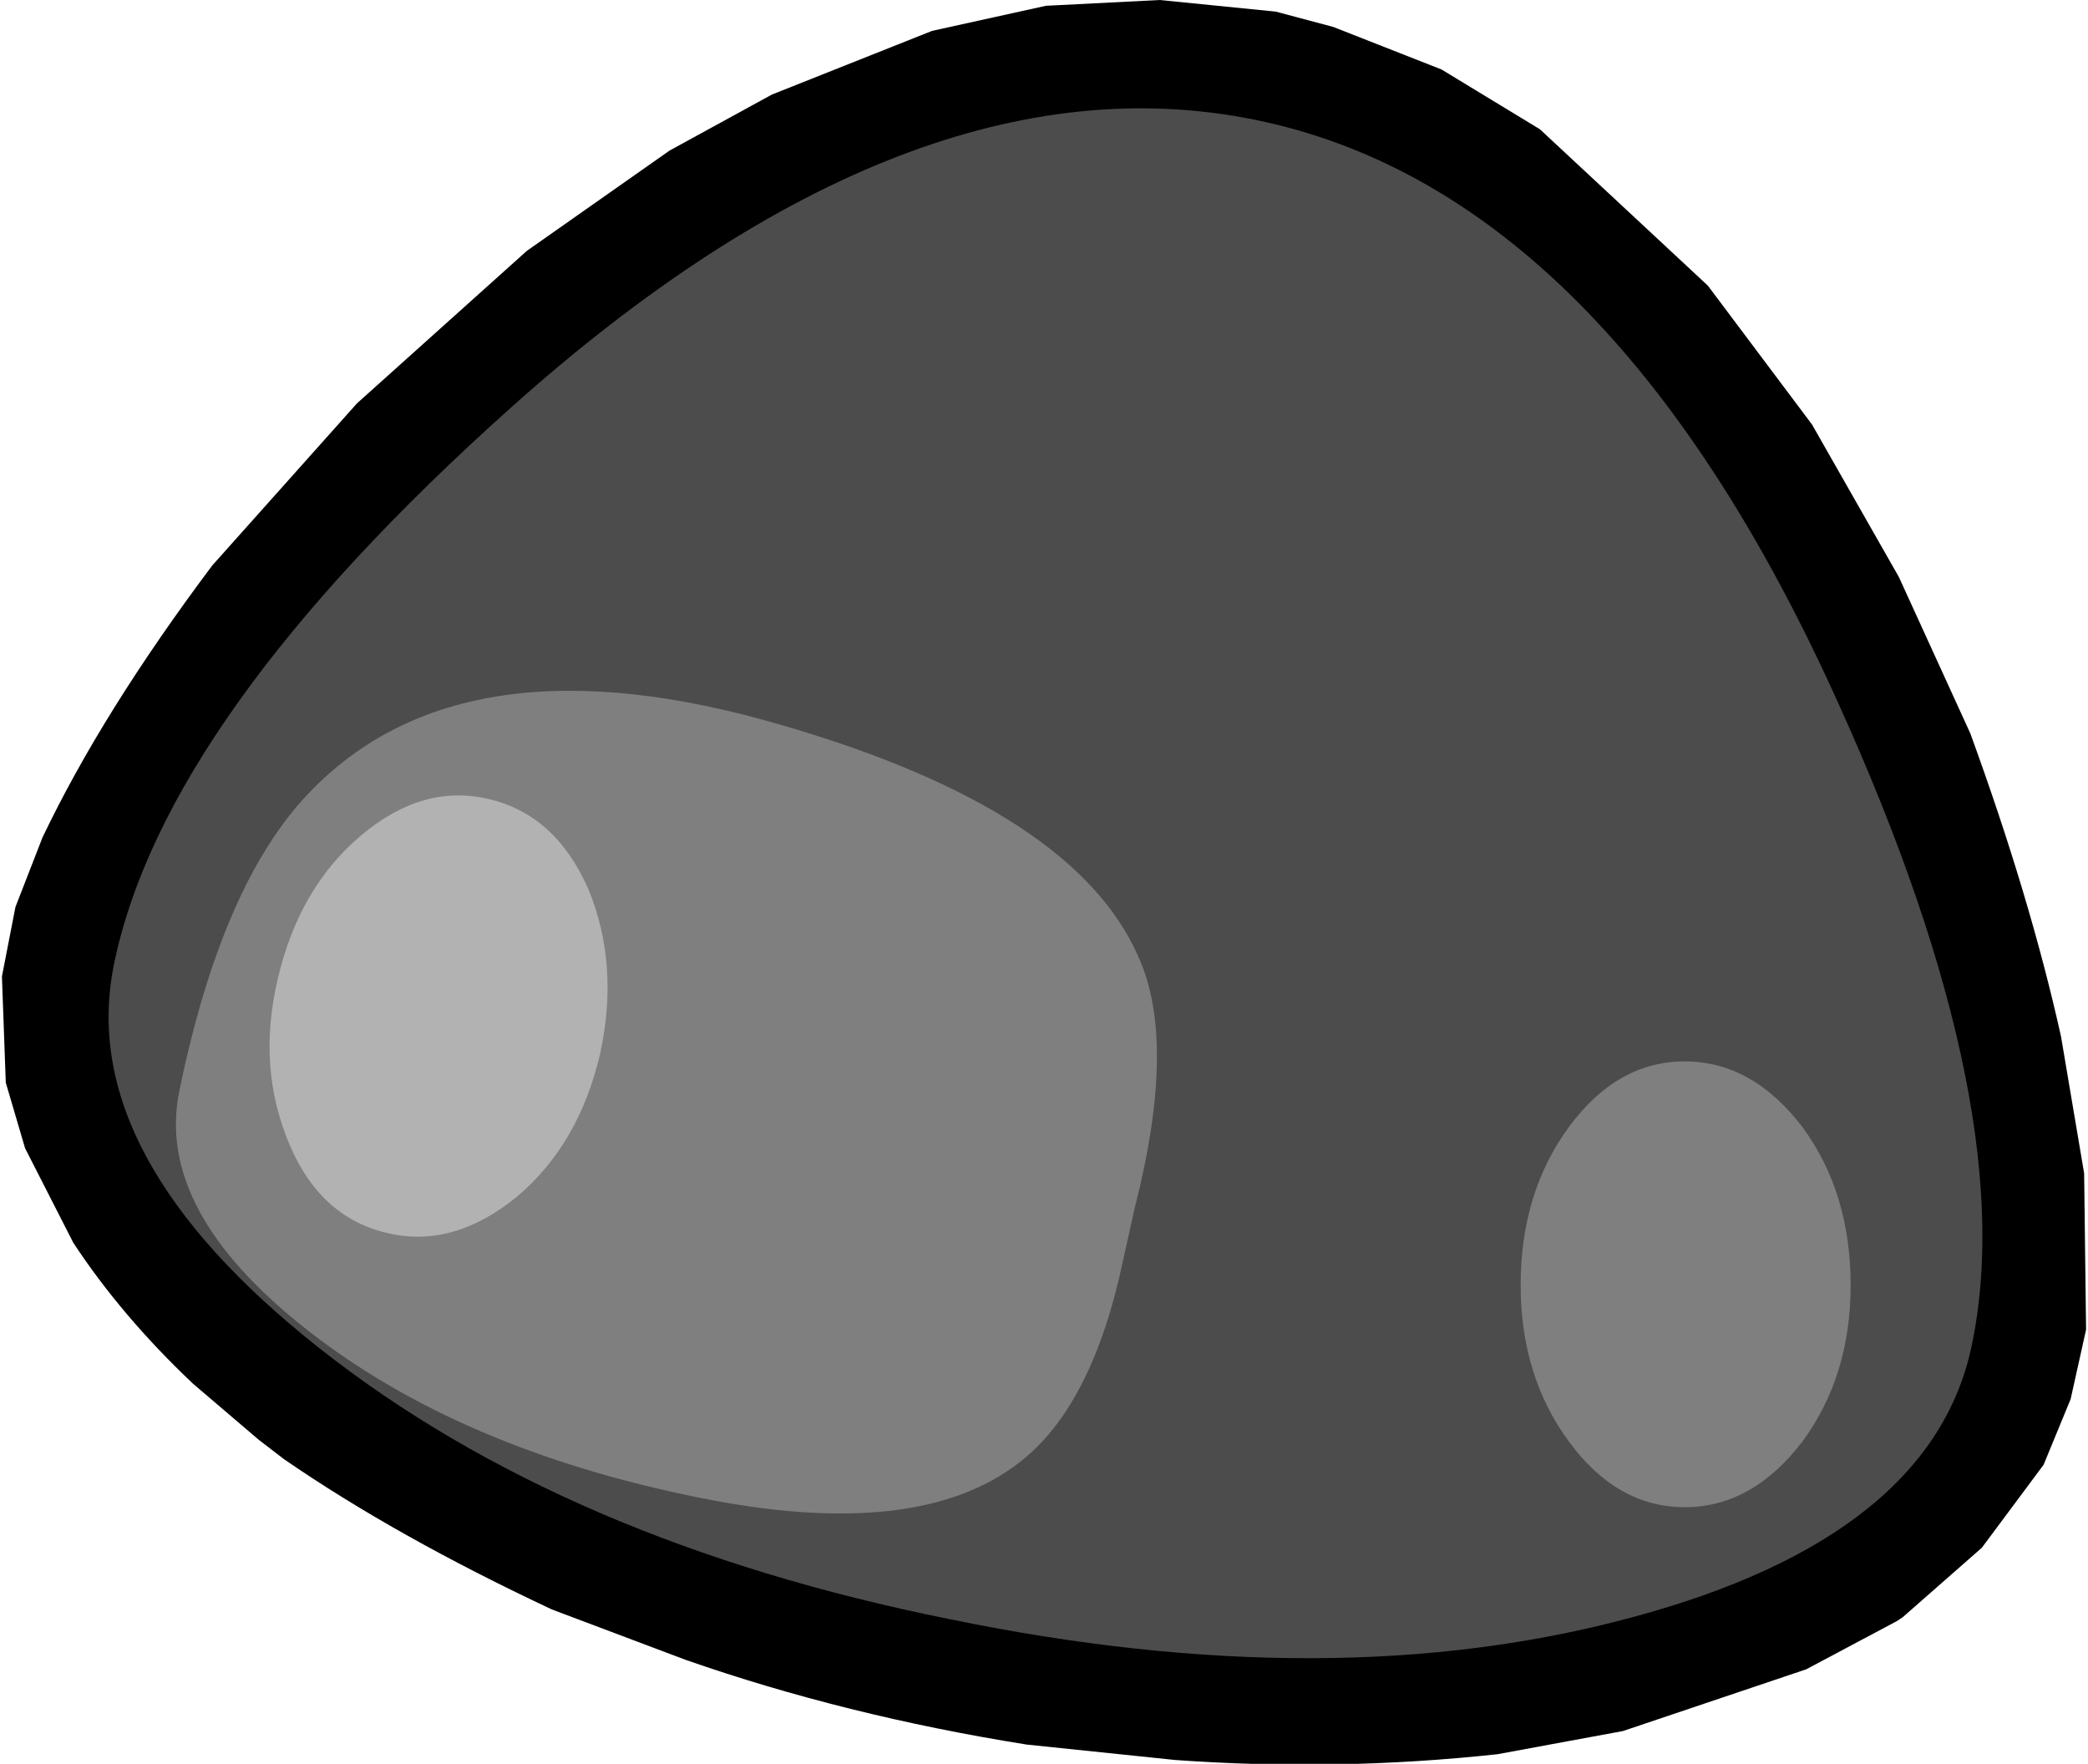
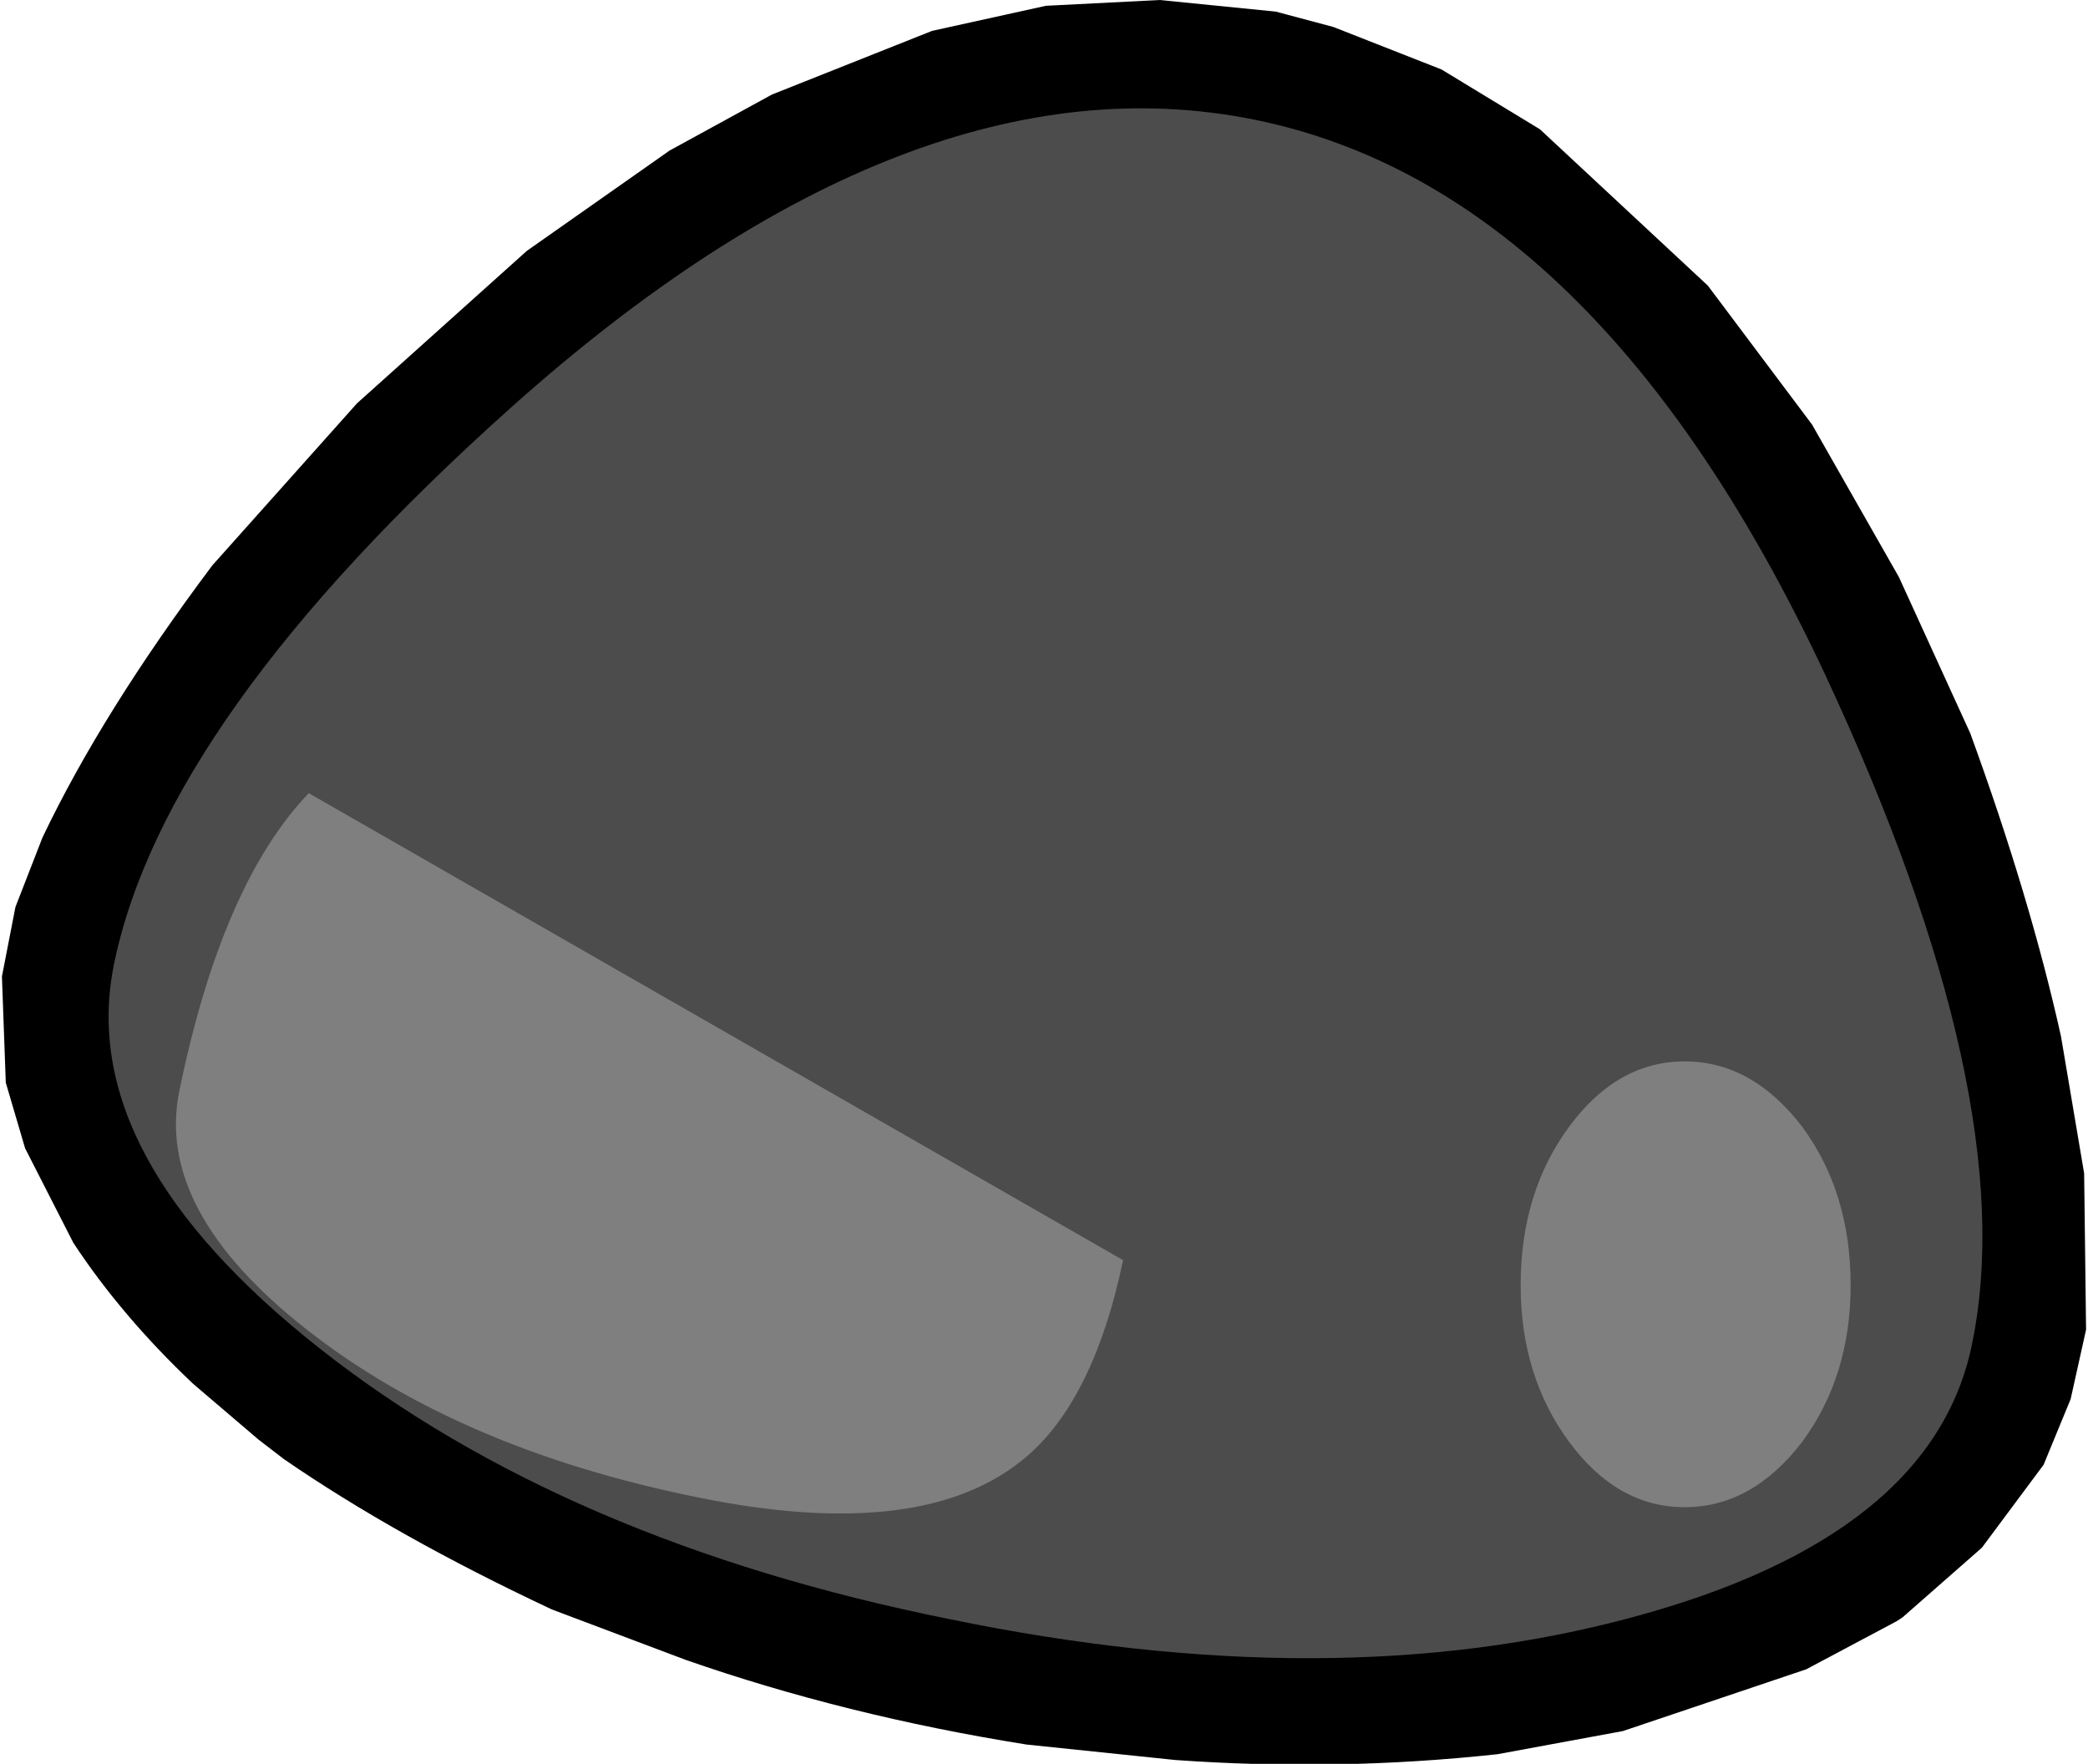
<svg xmlns="http://www.w3.org/2000/svg" height="45.7px" width="54.1px">
  <g transform="matrix(1.0, 0.0, 0.0, 1.0, 27.05, 22.85)">
    <path d="M6.0 -22.55 L7.5 -22.15 10.3 -21.05 12.85 -19.5 17.2 -15.45 19.9 -11.85 22.15 -7.9 24.0 -3.85 Q25.55 0.4 26.35 4.0 L26.95 7.55 27.0 11.6 26.6 13.4 25.9 15.1 24.3 17.25 22.25 19.05 22.1 19.15 19.75 20.4 15.0 22.0 11.75 22.6 Q7.6 23.05 3.4 22.75 L-0.45 22.35 Q-5.15 21.6 -9.3 20.15 L-12.75 18.85 Q-16.8 16.95 -19.7 14.95 L-20.35 14.45 -22.05 13.0 Q-23.9 11.25 -25.15 9.35 L-26.4 6.9 -26.9 5.2 -27.0 2.45 -26.65 0.65 -25.95 -1.15 Q-24.4 -4.4 -21.55 -8.2 L-17.8 -12.4 -13.4 -16.35 -9.7 -18.95 -7.05 -20.4 -2.9 -22.05 0.05 -22.7 3.0 -22.85 6.0 -22.55" fill="#000000" fill-rule="evenodd" stroke="none" />
    <path d="M-24.1 2.15 Q-22.8 -4.25 -13.8 -12.3 -3.45 -21.55 5.45 -19.75 14.35 -17.95 20.25 -5.35 25.35 5.6 24.05 11.95 23.05 16.95 15.25 19.05 7.5 21.15 -2.45 19.1 -12.4 17.1 -18.75 12.1 -25.1 7.1 -24.1 2.15" fill="#4c4c4c" fill-rule="evenodd" stroke="none" />
-     <path d="M-19.05 -2.3 Q-15.05 -6.5 -6.75 -4.05 0.8 -1.85 2.45 1.95 3.45 4.15 2.35 8.45 L2.05 9.8 Q1.25 13.6 -0.65 15.05 -3.3 17.1 -8.95 15.95 -15.15 14.7 -19.1 11.6 -23.05 8.5 -22.4 5.4 -21.3 0.05 -19.05 -2.3" fill="#7f7f7f" fill-rule="evenodd" stroke="none" />
+     <path d="M-19.05 -2.3 L2.05 9.8 Q1.25 13.6 -0.65 15.05 -3.3 17.1 -8.95 15.95 -15.15 14.7 -19.1 11.6 -23.05 8.5 -22.4 5.4 -21.3 0.05 -19.05 -2.3" fill="#7f7f7f" fill-rule="evenodd" stroke="none" />
    <path d="M16.6 16.2 Q14.85 16.2 13.6 14.5 12.35 12.8 12.35 10.45 12.35 8.05 13.6 6.35 14.85 4.65 16.6 4.65 18.35 4.65 19.65 6.35 20.9 8.05 20.9 10.45 20.9 12.8 19.65 14.5 18.35 16.2 16.6 16.2" fill="#7f7f7f" fill-rule="evenodd" stroke="none" />
-     <path d="M-14.4 -2.15 Q-12.65 -1.75 -11.8 0.2 -11.0 2.15 -11.5 4.45 -12.05 6.8 -13.65 8.15 -15.3 9.5 -17.0 9.1 -18.75 8.7 -19.55 6.8 -20.4 4.8 -19.85 2.5 -19.3 0.15 -17.7 -1.2 -16.1 -2.55 -14.4 -2.15" fill="#b2b2b2" fill-rule="evenodd" stroke="none" />
  </g>
</svg>